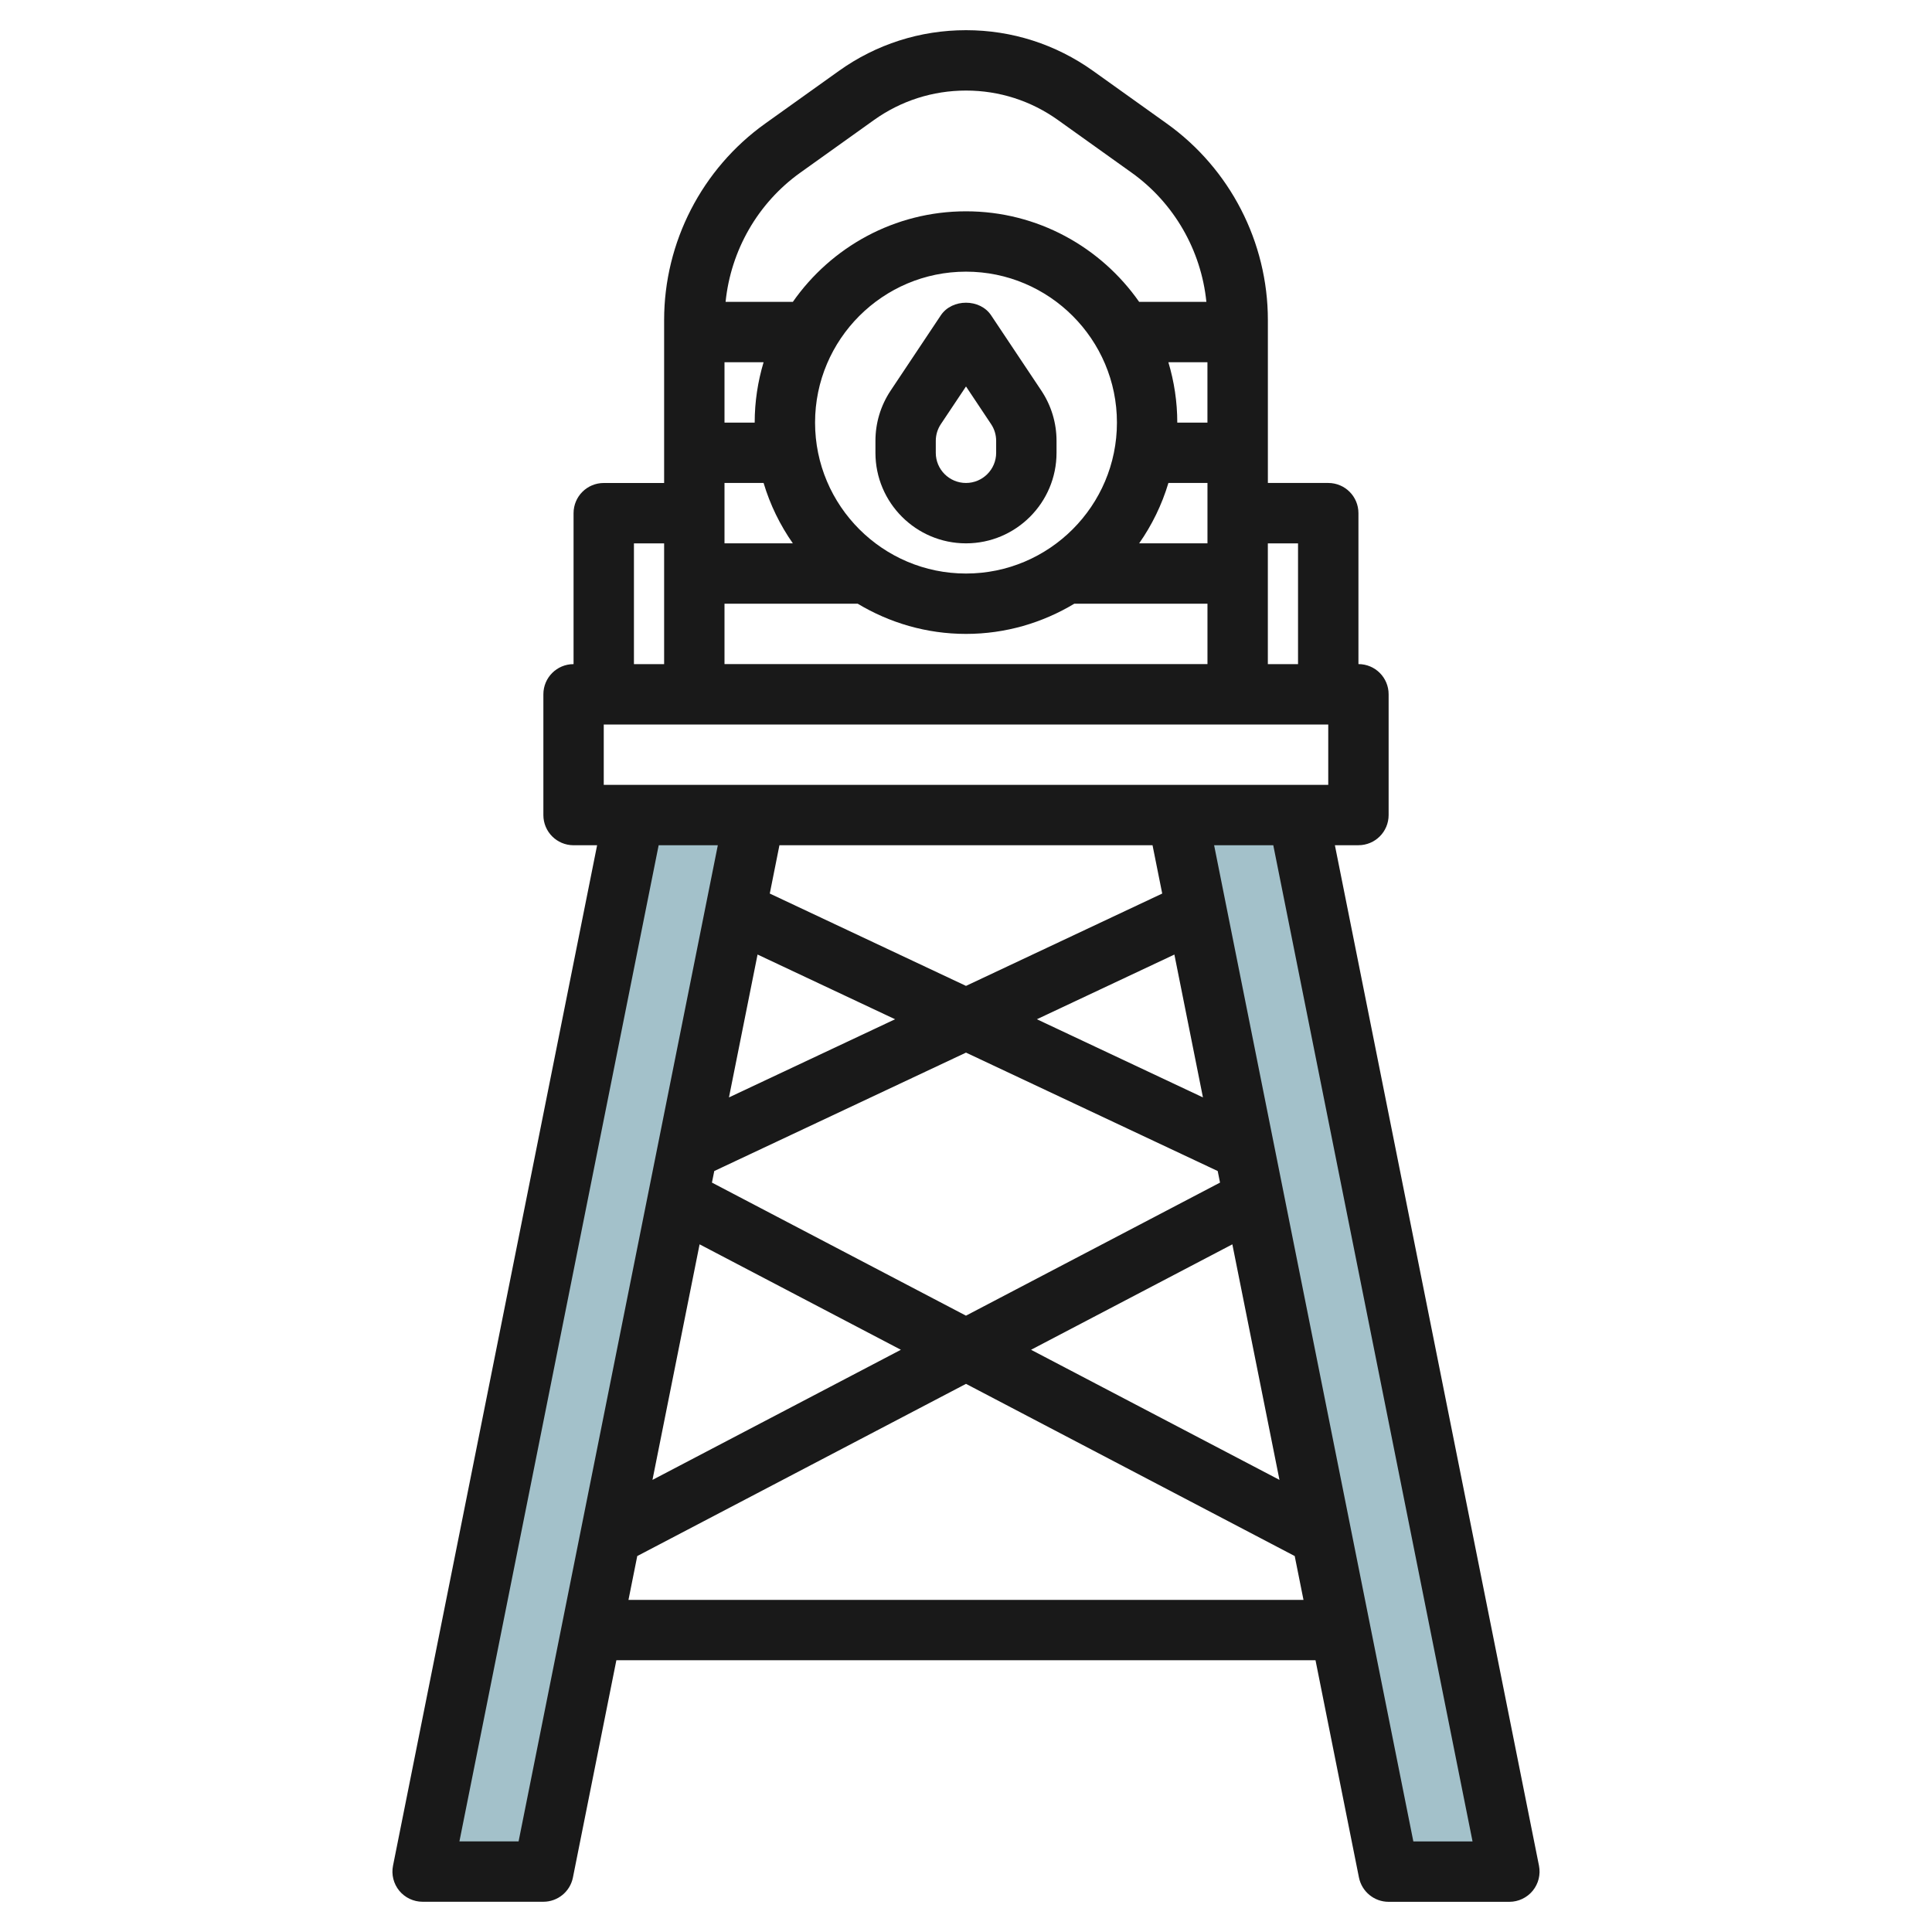
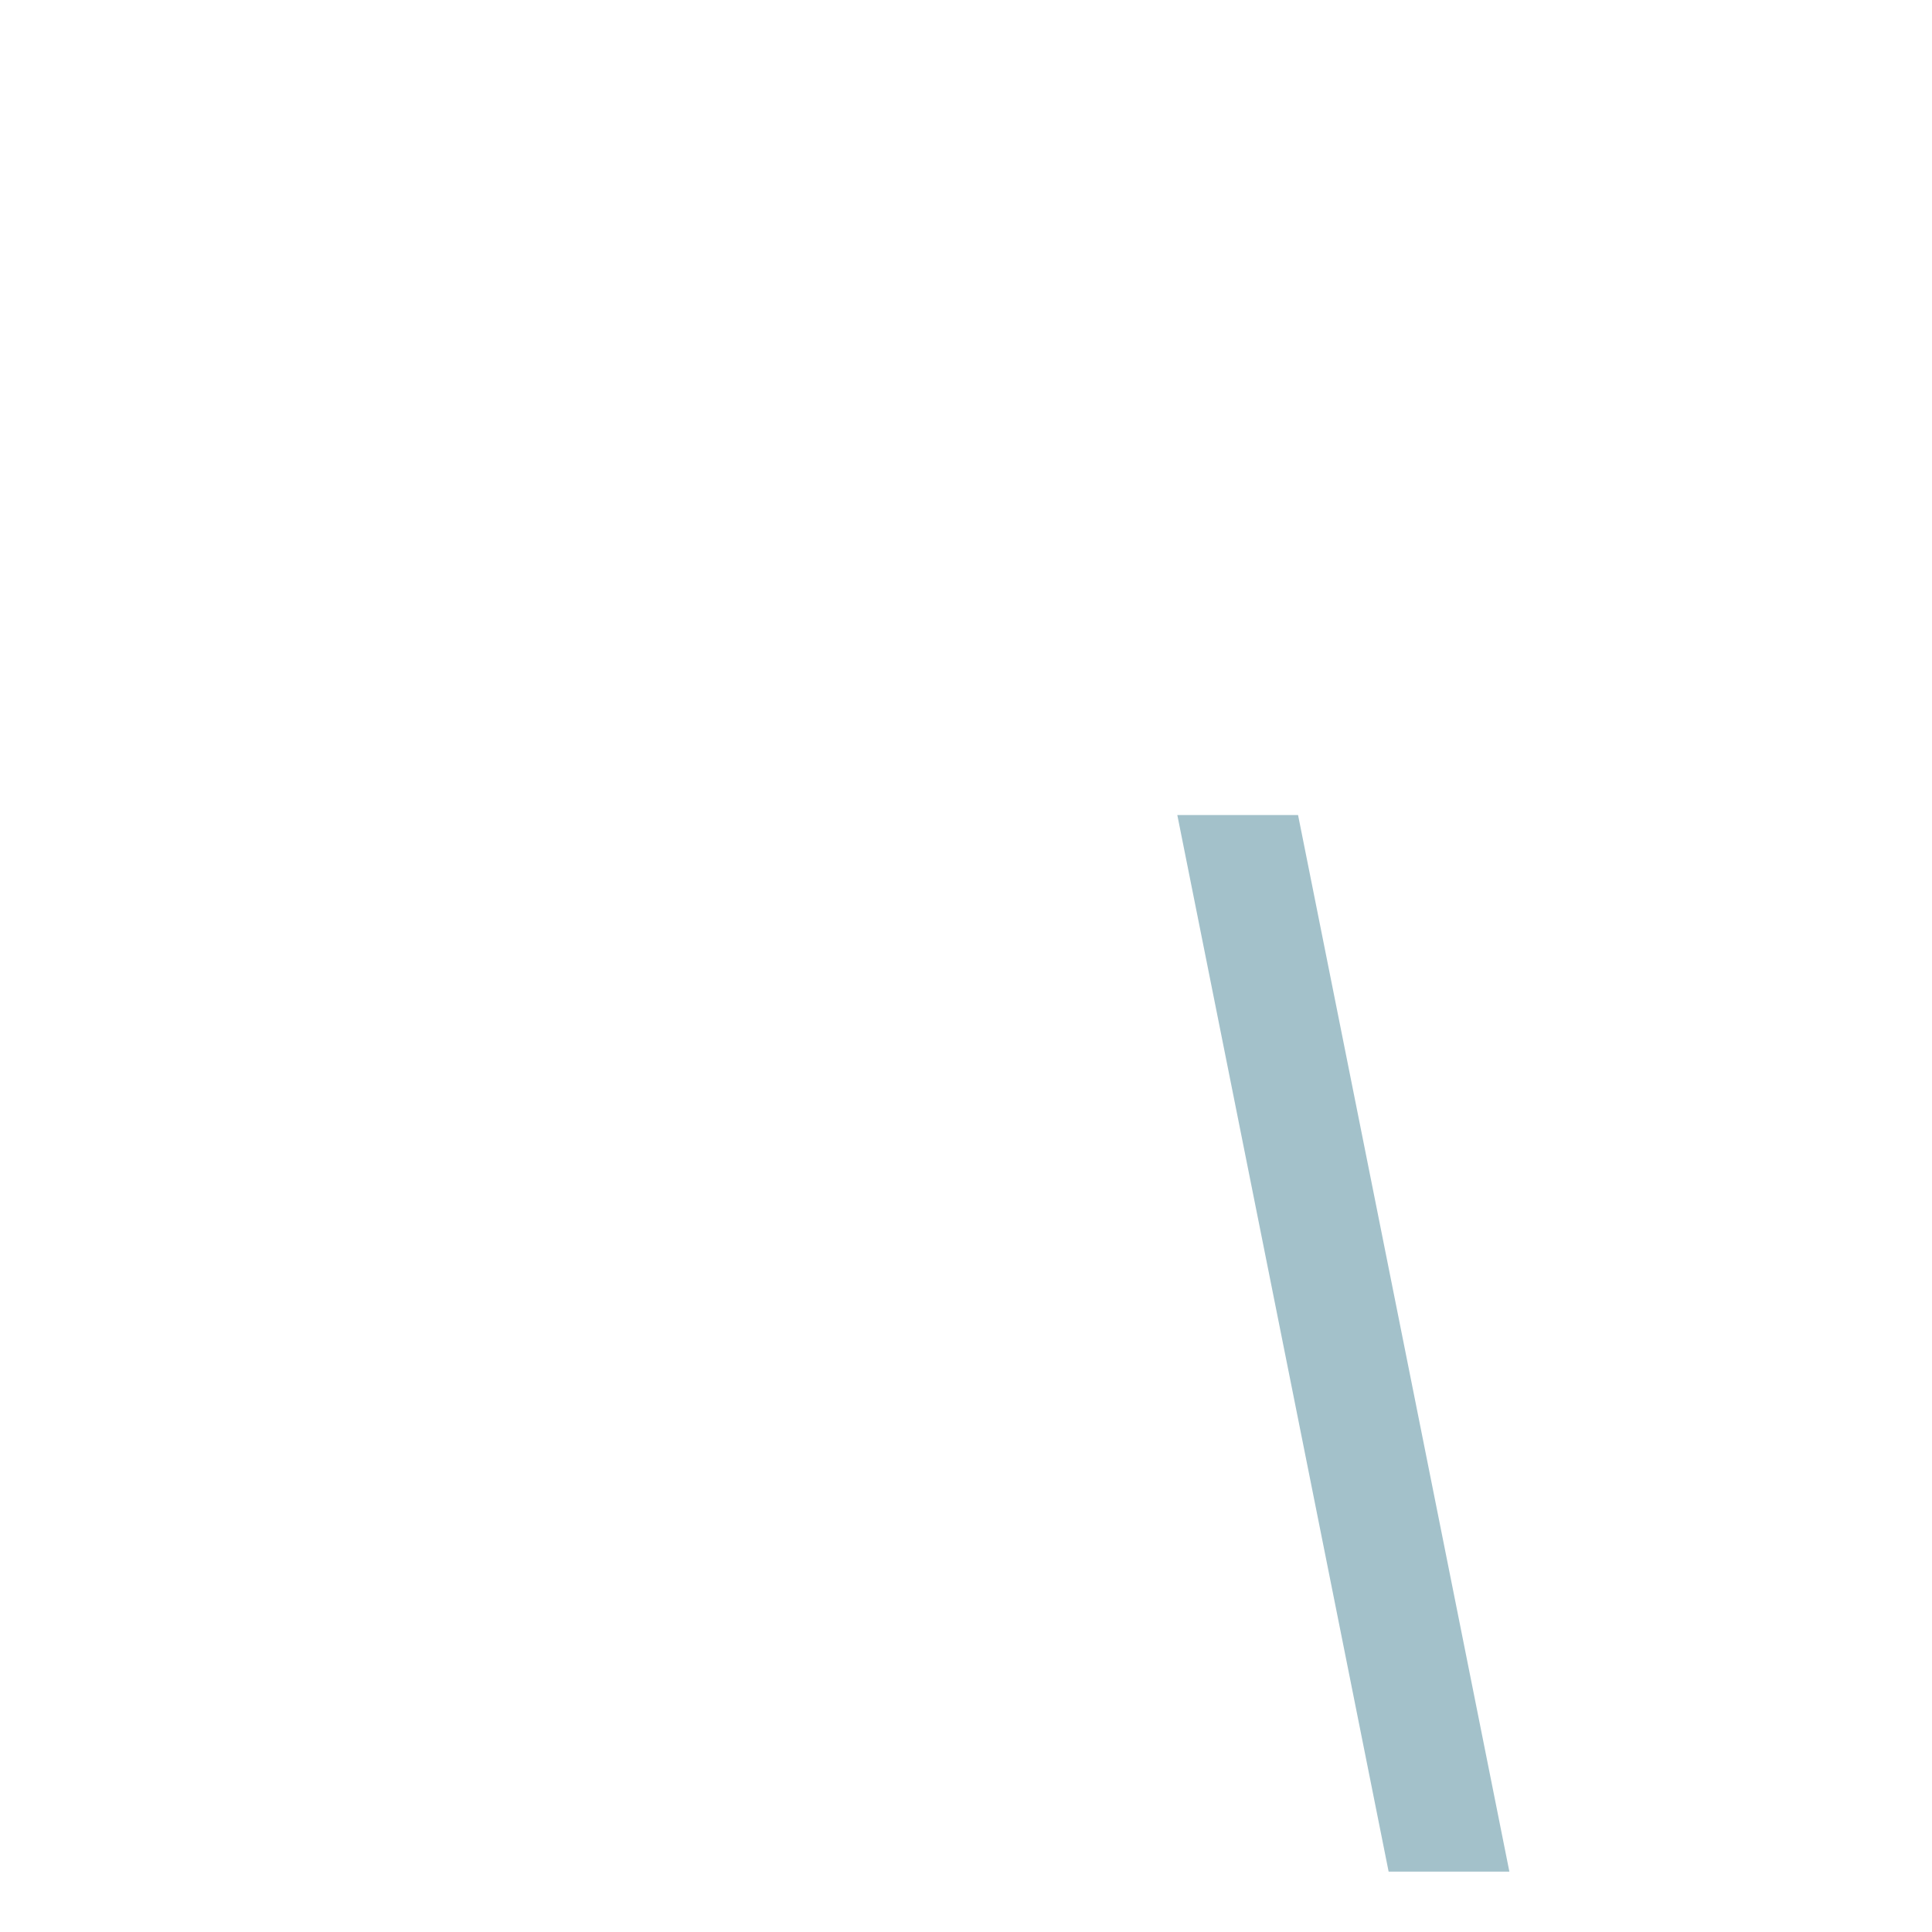
<svg xmlns="http://www.w3.org/2000/svg" id="Layer_3" enable-background="new 0 0 64 64" height="512" viewBox="0 0 64 64" width="512">
  <g>
-     <path d="m25 27-7 35h-4l7-35" fill="#a3c1ca" />
    <path d="m39 27 7 35h4l-7-35" fill="#a3c1ca" />
    <g fill="#191919">
-       <path d="m13.226 62.633c.19.231.474.365.773.365h4c.477 0 .887-.336.98-.804l1.439-7.196h23.16l1.439 7.197c.095.468.505.805.982.805h4.001c.299 0 .583-.135.773-.366.19-.232.266-.537.208-.83l-6.761-33.805h.78c.553 0 1-.447 1-1v-4c0-.553-.447-1-1-1v-5c0-.553-.447-1-1-1h-2v-5.397c0-2.579-1.252-5.012-3.35-6.51l-2.441-1.744c-1.236-.882-2.69-1.348-4.207-1.348-.001 0-.002 0-.002 0-1.518 0-2.974.466-4.209 1.348l-2.441 1.744c-2.098 1.498-3.35 3.932-3.35 6.51v5.398h-2c-.553 0-1 .447-1 1v5c-.553 0-1 .447-1 1v4c0 .553.447 1 1 1h.78l-6.761 33.804c-.059.293.017.596.207.829zm6.774-38.633h24v2h-24zm5.295-12.001c-.19.635-.295 1.305-.295 2.001h-1v-2h1.295zm14.704 2.001h-1c0-.695-.105-1.366-.295-2h1.294v2zm-1.294 1.999h1.294v2h-2.263c.423-.604.753-1.277.969-2zm-6.705 3c-2.757 0-5-2.243-5-5s2.243-5 5-5 5 2.243 5 5-2.243 5-5 5zm-6.705-3c.216.723.546 1.396.969 2h-2.264v-2zm3.118 4c1.051.631 2.275 1 3.587 1s2.536-.369 3.587-1h4.412v2h-15.999v-2zm12.41 21.221 1.561 7.803-8.229-4.31zm-8.824 2.363-8.415-4.408.077-.383 8.339-3.923 8.338 3.923.077.383zm2.349-9.819 4.555-2.143.946 4.732zm3.831-5.765.321 1.601-6.5 3.059-6.5-3.059.32-1.601zm-13.084 3.621 4.556 2.144-5.503 2.589zm-1.92 9.6 6.668 3.493-8.229 4.31zm-2.356 11.779.291-1.453 10.89-5.704 10.889 5.704.291 1.453zm27.961 8.001h-1.961l-6.6-33.001h1.96zm-5.781-43v4h-1v-4zm-16.487-12.281 2.441-1.744c.894-.638 1.948-.975 3.047-.975h.002c1.097 0 2.15.337 3.044.976l2.441 1.744c1.408 1.006 2.303 2.575 2.476 4.28h-2.227c-1.267-1.811-3.364-3-5.736-3-2.373 0-4.47 1.189-5.736 3h-2.228c.173-1.705 1.067-3.275 2.476-4.281zm-5.512 12.281h1v4h-1zm.819 9.999h1.96l-6.6 32.999h-1.96z" />
-       <path d="m32.831 10.444c-.369-.554-1.292-.556-1.664 0l-1.664 2.496c-.33.496-.503 1.071-.503 1.665v.395c0 1.654 1.346 2.999 3 2.999s2.999-1.345 2.999-2.999v-.395c0-.595-.174-1.17-.503-1.665zm.168 4.556c0 .551-.448.999-1 .999s-1-.448-1-.999v-.395c0-.198.058-.39.168-.555l.833-1.248.832 1.249c.11.164.167.356.167.555z" />
-     </g>
+       </g>
  </g>
</svg>